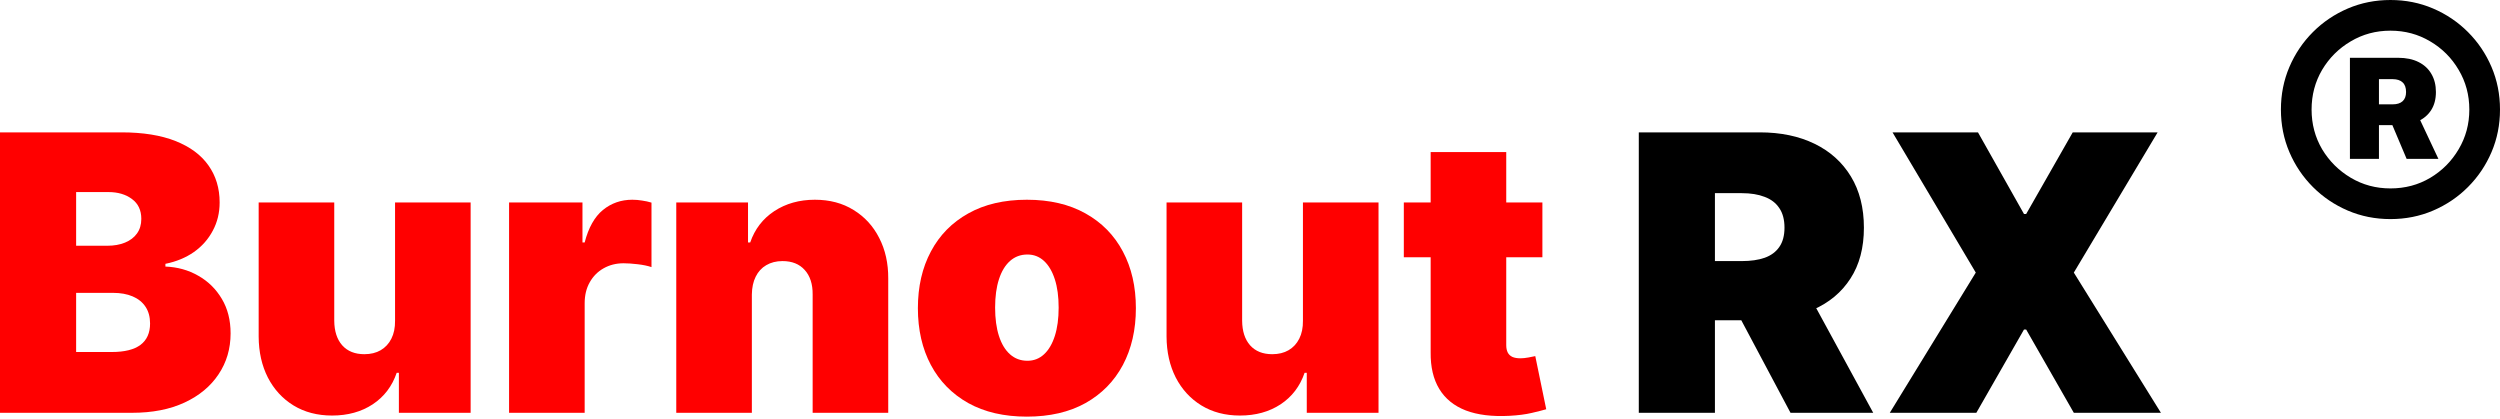
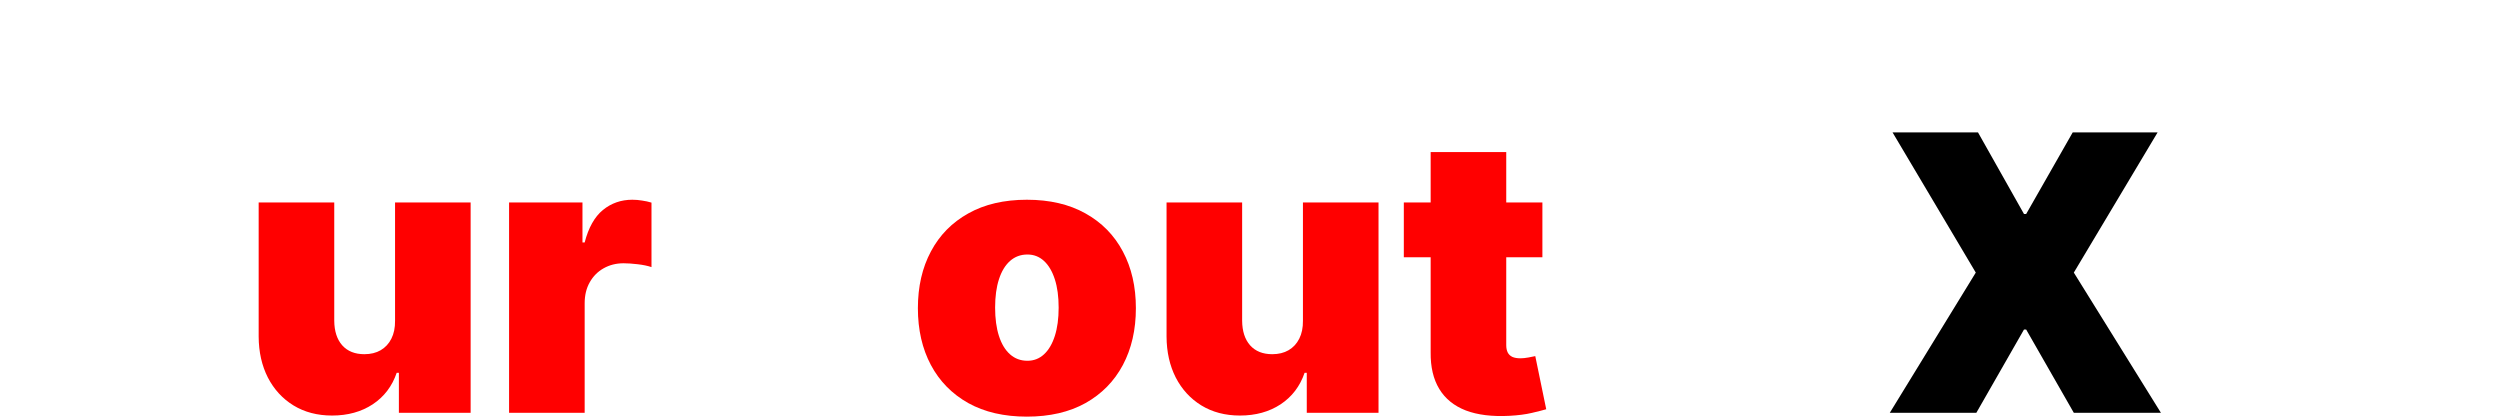
<svg xmlns="http://www.w3.org/2000/svg" width="400" height="67" viewBox="0 0 400 67" fill="none">
  <path d="M246.783 32.396V41.16H224.611V32.396H246.783ZM228.905 24.334H240.999V55.225C240.999 55.693 241.079 56.087 241.24 56.408C241.401 56.715 241.649 56.949 241.985 57.109C242.321 57.255 242.752 57.329 243.278 57.329C243.643 57.329 244.066 57.285 244.548 57.197C245.045 57.109 245.41 57.036 245.644 56.978L247.396 65.479C246.856 65.639 246.082 65.837 245.074 66.07C244.081 66.304 242.898 66.457 241.525 66.53C238.75 66.676 236.42 66.392 234.536 65.676C232.652 64.946 231.235 63.799 230.286 62.236C229.336 60.673 228.876 58.716 228.905 56.365V24.334Z" fill="#FF0000" />
  <path d="M208.47 51.325V32.396H220.563V66.048H209.083V59.651H208.733C208.002 61.798 206.724 63.478 204.898 64.69C203.073 65.888 200.904 66.487 198.391 66.487C196.04 66.487 193.98 65.946 192.213 64.865C190.46 63.784 189.095 62.295 188.116 60.396C187.152 58.497 186.663 56.321 186.648 53.867V32.396H198.742V51.325C198.757 52.991 199.18 54.298 200.013 55.247C200.86 56.197 202.043 56.671 203.562 56.671C204.57 56.671 205.439 56.459 206.169 56.036C206.914 55.598 207.484 54.984 207.878 54.196C208.287 53.392 208.484 52.435 208.47 51.325Z" fill="#FF0000" />
  <path d="M164.301 66.662C160.65 66.662 157.524 65.939 154.924 64.493C152.324 63.032 150.33 61.002 148.943 58.402C147.555 55.788 146.862 52.757 146.862 49.31C146.862 45.863 147.555 42.839 148.943 40.239C150.33 37.625 152.324 35.595 154.924 34.149C157.524 32.688 160.65 31.958 164.301 31.958C167.953 31.958 171.078 32.688 173.678 34.149C176.278 35.595 178.272 37.625 179.659 40.239C181.047 42.839 181.741 45.863 181.741 49.31C181.741 52.757 181.047 55.788 179.659 58.402C178.272 61.002 176.278 63.032 173.678 64.493C171.078 65.939 167.953 66.662 164.301 66.662ZM164.389 57.723C165.411 57.723 166.295 57.38 167.04 56.693C167.785 56.007 168.362 55.028 168.771 53.757C169.18 52.487 169.384 50.975 169.384 49.222C169.384 47.455 169.18 45.943 168.771 44.687C168.362 43.416 167.785 42.438 167.04 41.751C166.295 41.065 165.411 40.721 164.389 40.721C163.308 40.721 162.38 41.065 161.606 41.751C160.832 42.438 160.241 43.416 159.832 44.687C159.423 45.943 159.218 47.455 159.218 49.222C159.218 50.975 159.423 52.487 159.832 53.757C160.241 55.028 160.832 56.007 161.606 56.693C162.38 57.38 163.308 57.723 164.389 57.723Z" fill="#FF0000" />
-   <path d="M120.297 47.119V66.048H108.203V32.396H119.683V38.794H120.034C120.764 36.661 122.05 34.989 123.89 33.776C125.745 32.564 127.907 31.958 130.375 31.958C132.756 31.958 134.823 32.506 136.575 33.601C138.343 34.682 139.708 36.172 140.672 38.071C141.651 39.969 142.133 42.138 142.118 44.578V66.048H130.024V47.119C130.039 45.454 129.615 44.147 128.754 43.197C127.907 42.248 126.724 41.773 125.204 41.773C124.211 41.773 123.342 41.992 122.597 42.43C121.867 42.854 121.305 43.468 120.91 44.271C120.516 45.059 120.311 46.009 120.297 47.119Z" fill="#FF0000" />
  <path d="M81.452 66.048V32.396H93.195V38.794H93.546C94.159 36.427 95.131 34.697 96.46 33.601C97.804 32.506 99.374 31.958 101.17 31.958C101.696 31.958 102.215 32.002 102.726 32.089C103.252 32.162 103.756 32.272 104.238 32.418V42.737C103.639 42.533 102.901 42.379 102.025 42.277C101.148 42.175 100.396 42.124 99.768 42.124C98.585 42.124 97.519 42.394 96.569 42.934C95.635 43.46 94.897 44.205 94.357 45.169C93.816 46.118 93.546 47.236 93.546 48.521V66.048H81.452Z" fill="#FF0000" />
  <path d="M63.208 51.325V32.396H75.301V66.048H63.821V59.651H63.47C62.74 61.798 61.462 63.478 59.636 64.69C57.811 65.888 55.642 66.487 53.129 66.487C50.778 66.487 48.718 65.946 46.951 64.865C45.198 63.784 43.833 62.295 42.854 60.396C41.89 58.497 41.401 56.321 41.386 53.867V32.396H53.48V51.325C53.495 52.991 53.918 54.298 54.751 55.247C55.598 56.197 56.781 56.671 58.3 56.671C59.308 56.671 60.177 56.459 60.907 56.036C61.652 55.598 62.222 54.984 62.616 54.196C63.025 53.392 63.222 52.435 63.208 51.325Z" fill="#FF0000" />
-   <path d="M0 66.048V21.179H19.455C22.873 21.179 25.743 21.639 28.065 22.559C30.402 23.479 32.162 24.779 33.346 26.459C34.543 28.139 35.142 30.118 35.142 32.396C35.142 34.047 34.777 35.551 34.047 36.909C33.331 38.268 32.323 39.407 31.023 40.327C29.723 41.233 28.204 41.861 26.466 42.211V42.65C28.394 42.723 30.147 43.212 31.724 44.117C33.302 45.008 34.558 46.243 35.493 47.82C36.427 49.383 36.895 51.223 36.895 53.341C36.895 55.795 36.252 57.978 34.967 59.892C33.696 61.805 31.885 63.31 29.533 64.405C27.182 65.501 24.377 66.048 21.12 66.048H0ZM12.181 56.321H17.878C19.923 56.321 21.456 55.941 22.479 55.181C23.501 54.407 24.012 53.268 24.012 51.764C24.012 50.712 23.771 49.821 23.289 49.091C22.807 48.361 22.121 47.805 21.23 47.426C20.354 47.046 19.294 46.856 18.053 46.856H12.181V56.321ZM12.181 39.319H17.177C18.243 39.319 19.185 39.151 20.003 38.816C20.821 38.48 21.456 37.998 21.909 37.37C22.376 36.727 22.61 35.945 22.61 35.025C22.61 33.638 22.113 32.579 21.12 31.848C20.127 31.104 18.871 30.731 17.352 30.731H12.181V39.319Z" fill="#FF0000" />
  <path d="M316.476 21.179L323.837 34.236H324.188L331.637 21.179H345.22L331.812 43.614L345.746 66.048H331.812L324.188 52.728H323.837L316.213 66.048H302.366L316.125 43.614L302.804 21.179H316.476Z" fill="black" />
-   <path d="M262.207 66.048V21.179H281.575C284.905 21.179 287.819 21.785 290.316 22.997C292.814 24.209 294.756 25.955 296.144 28.233C297.532 30.512 298.225 33.243 298.225 36.427C298.225 39.641 297.51 42.35 296.078 44.556C294.662 46.761 292.668 48.426 290.097 49.551C287.541 50.675 284.554 51.238 281.136 51.238H269.568V41.773H278.683C280.114 41.773 281.334 41.598 282.341 41.247C283.364 40.882 284.145 40.305 284.686 39.517C285.241 38.728 285.518 37.698 285.518 36.427C285.518 35.142 285.241 34.098 284.686 33.294C284.145 32.476 283.364 31.878 282.341 31.498C281.334 31.104 280.114 30.906 278.683 30.906H274.388V66.048H262.207ZM288.498 45.454L299.715 66.048H286.482L275.528 45.454H288.498Z" fill="black" />
-   <path d="M375.988 25.414V9.246H383.7C384.97 9.246 386.059 9.472 386.964 9.925C387.87 10.378 388.556 11.013 389.024 11.831C389.506 12.649 389.747 13.613 389.747 14.723C389.747 15.848 389.498 16.804 389.002 17.593C388.505 18.382 387.797 18.988 386.877 19.411C385.956 19.82 384.854 20.025 383.568 20.025H378.485V16.695H382.823C383.524 16.695 384.058 16.527 384.423 16.191C384.788 15.855 384.97 15.366 384.97 14.723C384.97 14.036 384.788 13.525 384.423 13.189C384.058 12.839 383.524 12.663 382.823 12.663H380.632V25.414H375.988ZM386.679 18.053L390.141 25.414H385.058L381.947 18.053H386.679ZM382.473 35.054C380.048 35.054 377.777 34.602 375.659 33.696C373.541 32.791 371.679 31.534 370.072 29.928C368.466 28.321 367.21 26.459 366.304 24.341C365.398 22.223 364.946 19.952 364.946 17.527C364.946 15.103 365.398 12.831 366.304 10.713C367.21 8.596 368.466 6.733 370.072 5.127C371.679 3.52 373.541 2.264 375.659 1.358C377.777 0.453 380.048 0 382.473 0C384.897 0 387.169 0.453 389.286 1.358C391.404 2.264 393.267 3.52 394.873 5.127C396.48 6.733 397.736 8.596 398.642 10.713C399.547 12.831 400 15.103 400 17.527C400 19.952 399.547 22.223 398.642 24.341C397.736 26.459 396.48 28.321 394.873 29.928C393.267 31.534 391.404 32.791 389.286 33.696C387.169 34.602 384.897 35.054 382.473 35.054ZM382.473 30.147C384.81 30.147 386.928 29.584 388.826 28.46C390.74 27.32 392.259 25.794 393.383 23.881C394.523 21.967 395.092 19.85 395.092 17.527C395.092 15.205 394.523 13.087 393.383 11.174C392.259 9.26 390.74 7.741 388.826 6.617C386.913 5.477 384.795 4.908 382.473 4.908C380.15 4.908 378.033 5.477 376.119 6.617C374.206 7.741 372.679 9.26 371.54 11.174C370.416 13.087 369.853 15.205 369.853 17.527C369.853 19.85 370.416 21.967 371.54 23.881C372.679 25.78 374.206 27.299 376.119 28.438C378.033 29.577 380.15 30.147 382.473 30.147Z" fill="black" />
</svg>